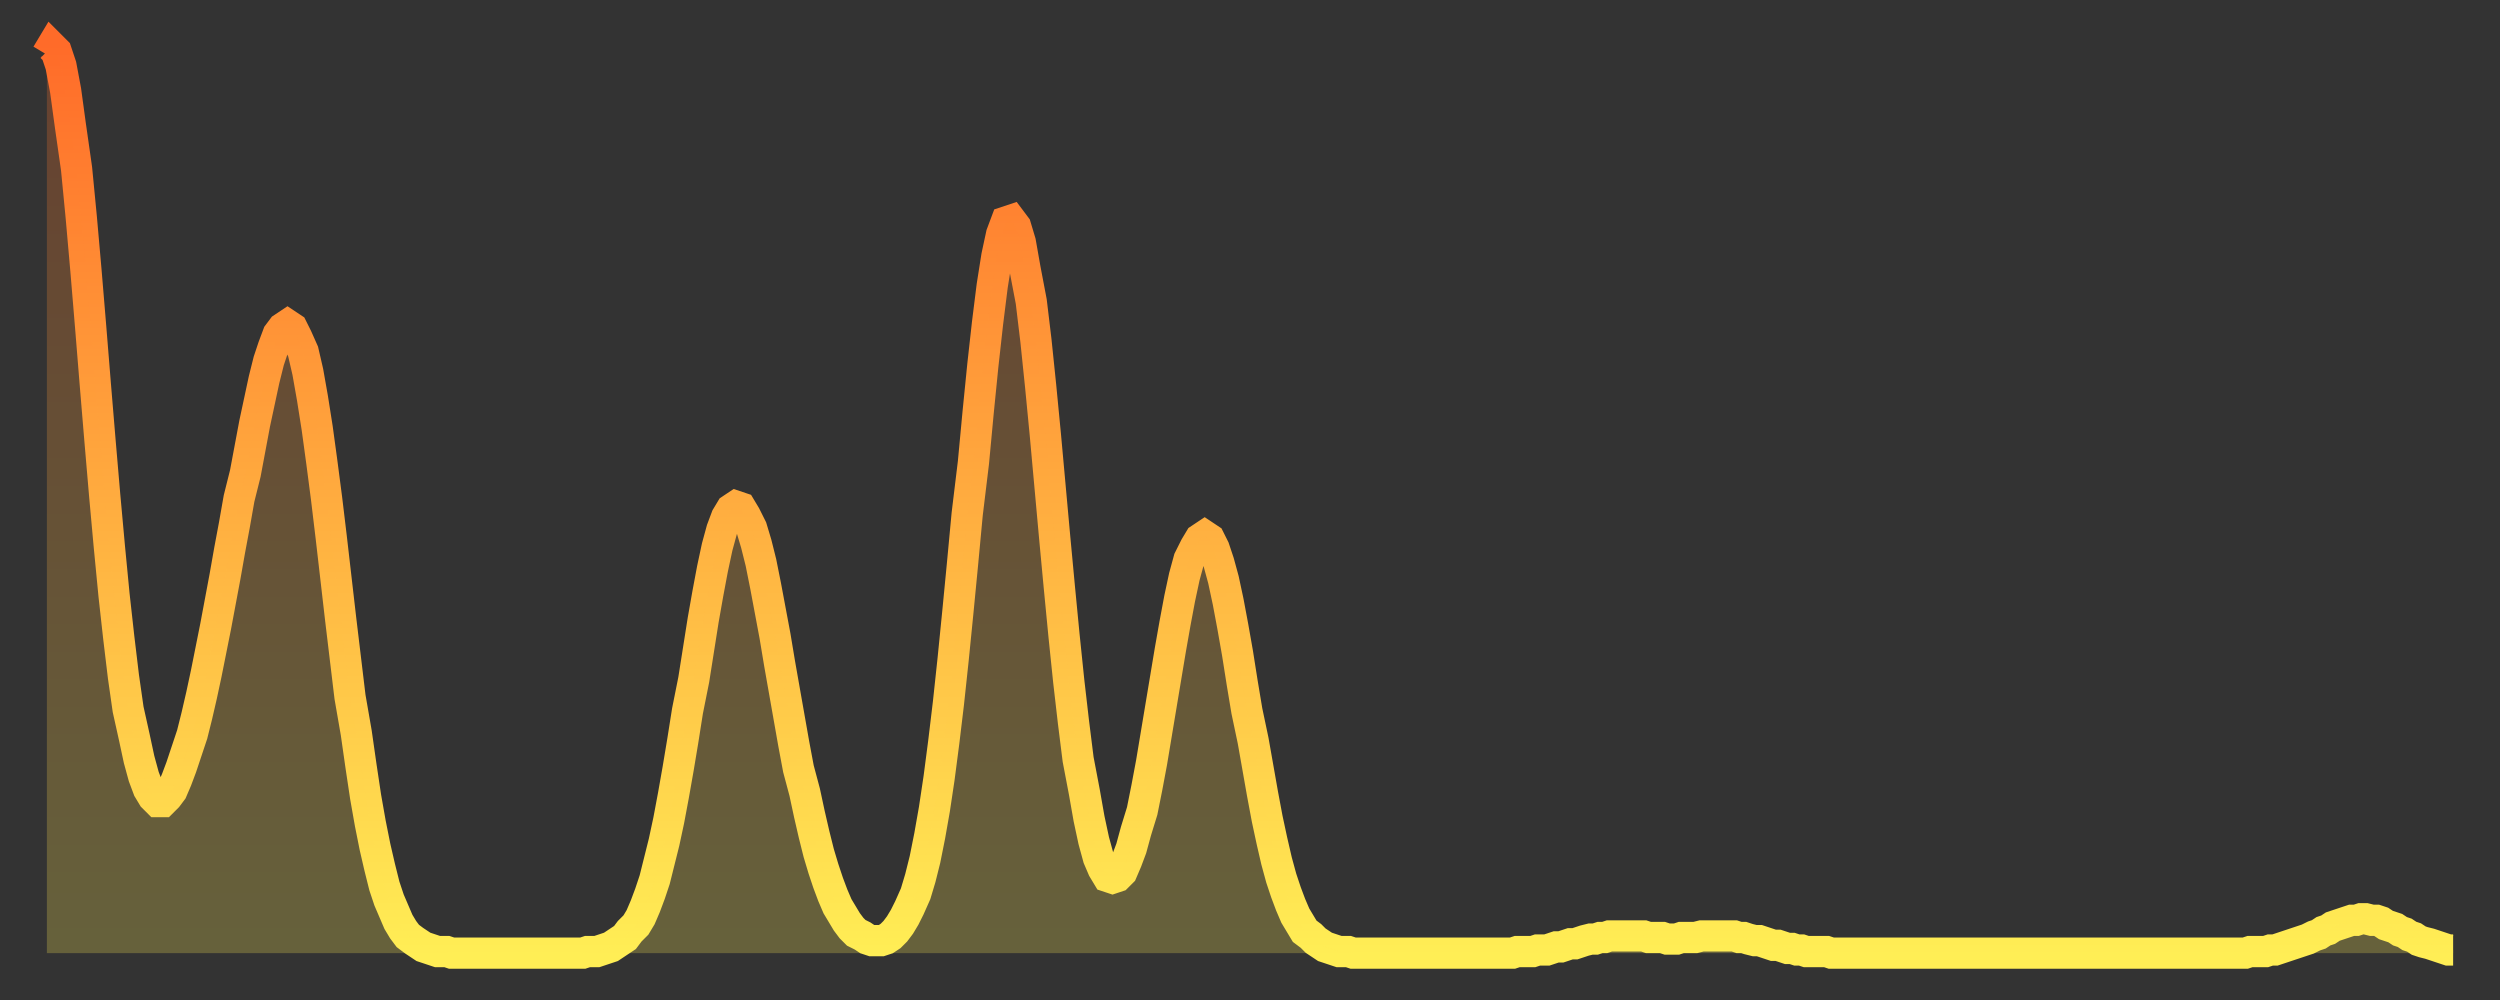
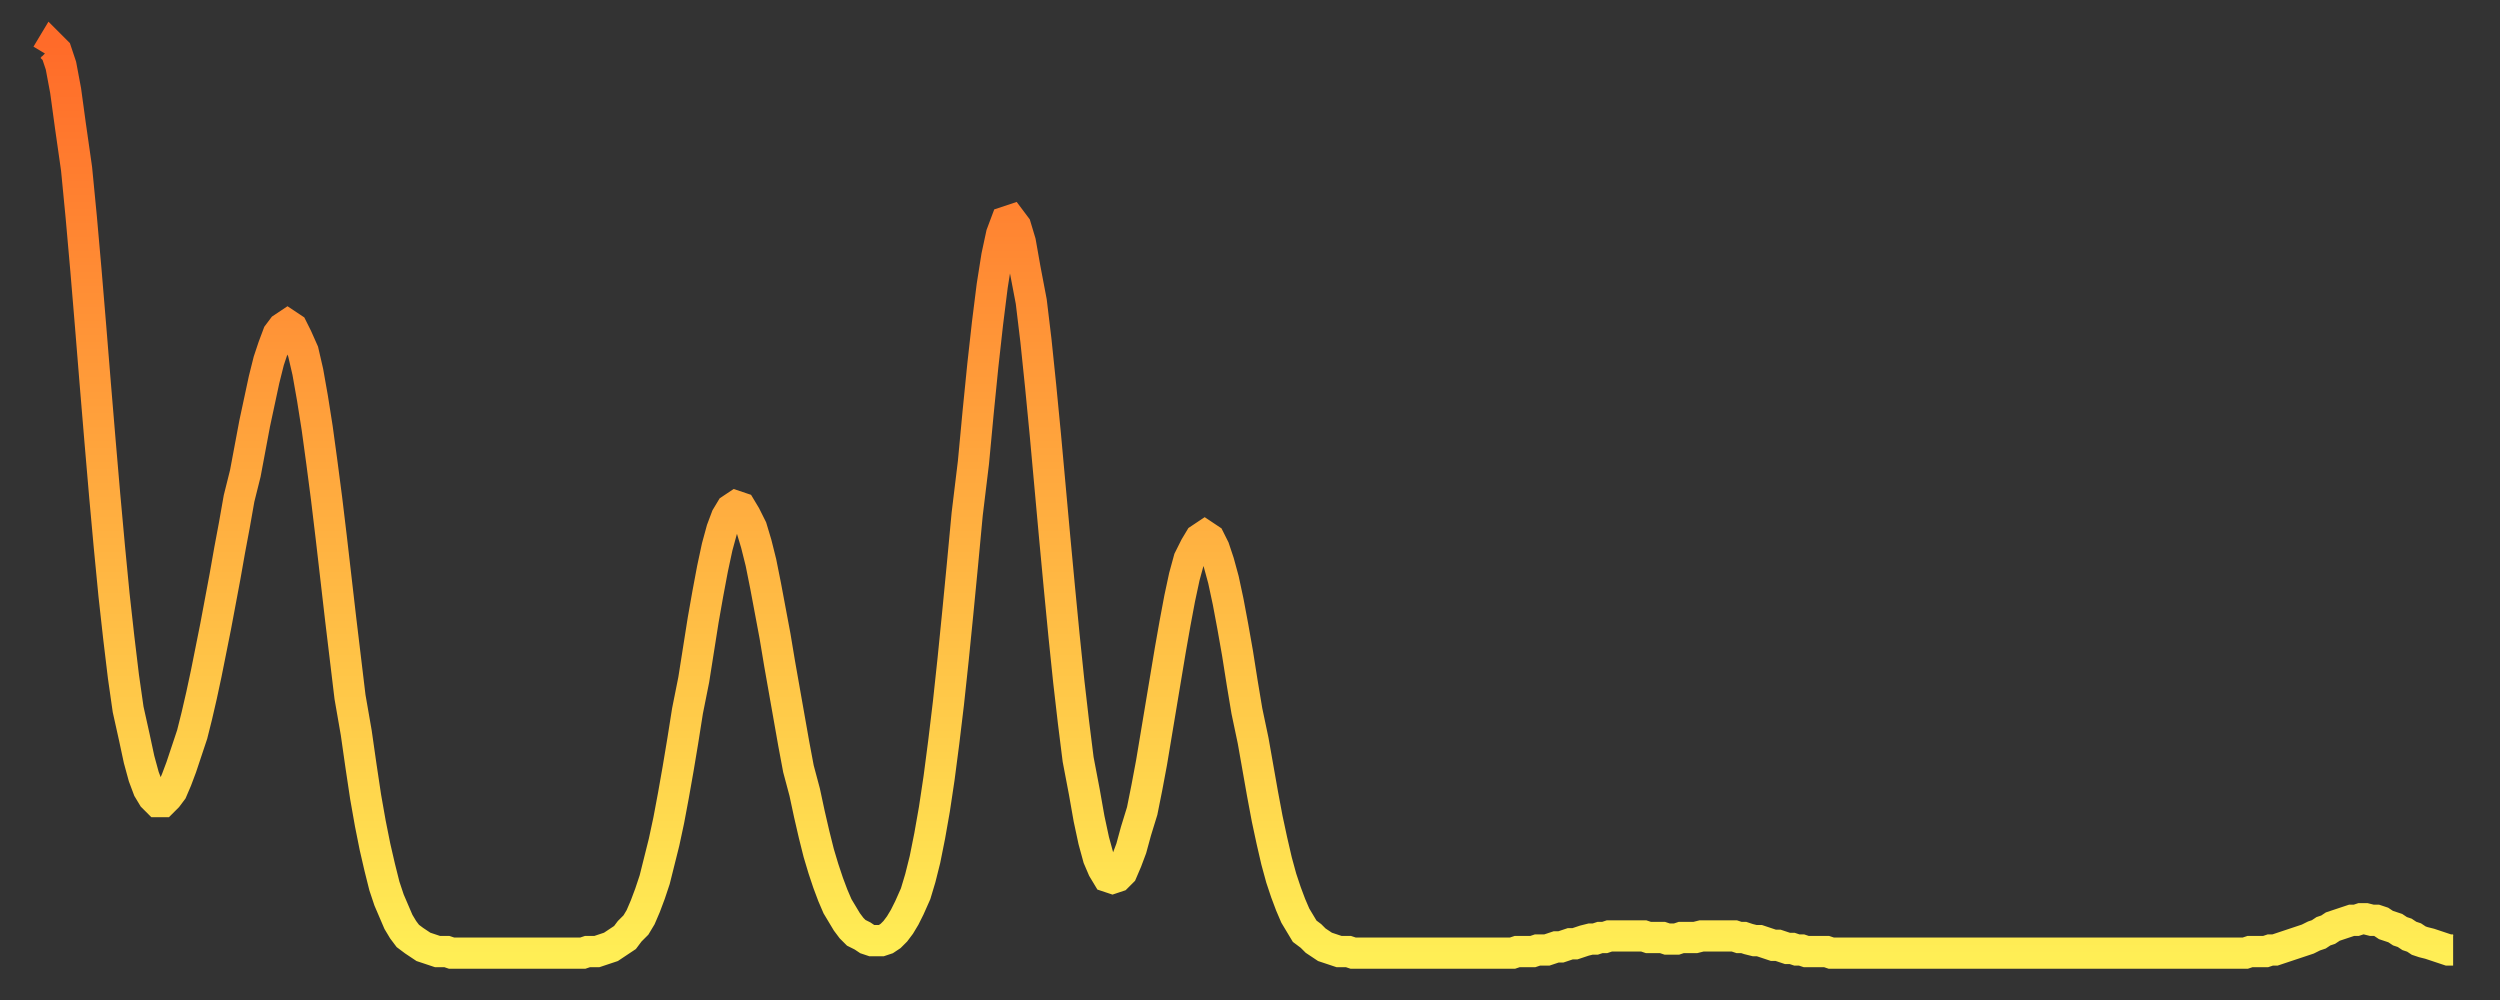
<svg xmlns="http://www.w3.org/2000/svg" baseProfile="full" height="64" version="1.1" width="160">
  <rect width="100%" height="100%" fill="#333333" stroke="none" />
  <defs>
    <linearGradient id="id537214" x1="0" x2="0" y1="0" y2="1">
      <stop offset="0%" stop-color="#ff6b29" />
      <stop offset="50%" stop-color="#ffac3f" />
      <stop offset="100%" stop-color="#ffee55" />
    </linearGradient>
  </defs>
  <g transform="translate(3,3)">
    <g>
      <path d="M 0.0 0.5 0.3 0.0 0.6 0.3 0.9 1.2 1.2 2.8 1.5 5.0 1.9 7.8 2.2 10.9 2.5 14.3 2.8 17.9 3.1 21.6 3.4 25.2 3.7 28.7 4.0 32.0 4.3 35.1 4.6 37.8 4.9 40.3 5.2 42.4 5.6 44.2 5.9 45.6 6.2 46.7 6.5 47.5 6.8 48.0 7.1 48.3 7.4 48.3 7.7 48.0 8.0 47.6 8.3 46.9 8.6 46.1 8.9 45.2 9.3 44.0 9.6 42.8 9.9 41.5 10.2 40.1 10.5 38.6 10.8 37.1 11.1 35.5 11.4 33.9 11.7 32.2 12.0 30.6 12.3 28.9 12.7 27.3 13.0 25.7 13.3 24.1 13.6 22.7 13.9 21.3 14.2 20.1 14.5 19.2 14.8 18.4 15.1 18.0 15.4 17.8 15.7 18.0 16.0 18.6 16.4 19.5 16.7 20.8 17.0 22.5 17.3 24.4 17.6 26.6 17.9 28.9 18.2 31.4 18.5 34.0 18.8 36.6 19.1 39.1 19.4 41.6 19.8 43.9 20.1 46.0 20.4 48.0 20.7 49.7 21.0 51.2 21.3 52.5 21.6 53.7 21.9 54.6 22.2 55.3 22.5 56.0 22.8 56.5 23.1 56.9 23.5 57.2 23.8 57.4 24.1 57.6 24.4 57.7 24.7 57.8 25.0 57.9 25.3 57.9 25.6 57.9 25.9 58.0 26.2 58.0 26.5 58.0 26.8 58.0 27.2 58.0 27.5 58.0 27.8 58.0 28.1 58.0 28.4 58.0 28.7 58.0 29.0 58.0 29.3 58.0 29.6 58.0 29.9 58.0 30.2 58.0 30.6 58.0 30.9 58.0 31.2 58.0 31.5 58.0 31.8 58.0 32.1 58.0 32.4 58.0 32.7 58.0 33.0 58.0 33.3 58.0 33.6 58.0 33.9 58.0 34.3 58.0 34.6 57.9 34.9 57.9 35.2 57.9 35.5 57.8 35.8 57.7 36.1 57.6 36.4 57.4 36.7 57.2 37.0 57.0 37.3 56.6 37.7 56.2 38.0 55.7 38.3 55.0 38.6 54.2 38.9 53.3 39.2 52.1 39.5 50.9 39.8 49.5 40.1 47.9 40.4 46.2 40.7 44.4 41.0 42.5 41.4 40.5 41.7 38.6 42.0 36.7 42.3 35.0 42.6 33.4 42.9 32.0 43.2 30.9 43.5 30.1 43.8 29.6 44.1 29.4 44.4 29.5 44.7 30.0 45.1 30.8 45.4 31.8 45.7 33.0 46.0 34.5 46.3 36.1 46.6 37.7 46.9 39.5 47.2 41.2 47.5 42.9 47.8 44.6 48.1 46.2 48.5 47.7 48.8 49.1 49.1 50.4 49.4 51.6 49.7 52.6 50.0 53.5 50.3 54.3 50.6 55.0 50.9 55.5 51.2 56.0 51.5 56.4 51.8 56.7 52.2 56.9 52.5 57.1 52.8 57.2 53.1 57.2 53.4 57.2 53.7 57.1 54.0 56.9 54.3 56.6 54.6 56.2 54.9 55.7 55.2 55.1 55.6 54.2 55.9 53.2 56.2 52.0 56.5 50.5 56.8 48.8 57.1 46.8 57.4 44.5 57.7 42.0 58.0 39.2 58.3 36.2 58.6 33.1 58.9 29.9 59.3 26.6 59.6 23.4 59.9 20.4 60.2 17.7 60.5 15.3 60.8 13.4 61.1 12.0 61.4 11.2 61.7 11.1 62.0 11.5 62.3 12.5 62.6 14.2 63.0 16.3 63.3 18.8 63.6 21.7 63.9 24.8 64.2 28.1 64.5 31.4 64.8 34.6 65.1 37.7 65.4 40.6 65.7 43.2 66.0 45.6 66.4 47.7 66.7 49.4 67.0 50.8 67.3 51.9 67.6 52.6 67.9 53.1 68.2 53.2 68.5 53.1 68.8 52.8 69.1 52.1 69.4 51.3 69.7 50.2 70.1 48.9 70.4 47.4 70.7 45.8 71.0 44.0 71.3 42.2 71.6 40.4 71.9 38.6 72.2 36.9 72.5 35.3 72.8 33.9 73.1 32.8 73.5 32.0 73.8 31.5 74.1 31.3 74.4 31.5 74.7 32.1 75.0 33.0 75.3 34.1 75.6 35.5 75.9 37.1 76.2 38.8 76.5 40.7 76.8 42.5 77.2 44.4 77.5 46.1 77.8 47.8 78.1 49.4 78.4 50.8 78.7 52.1 79.0 53.2 79.3 54.1 79.6 54.9 79.9 55.6 80.2 56.1 80.5 56.6 80.9 56.9 81.2 57.2 81.5 57.4 81.8 57.6 82.1 57.7 82.4 57.8 82.7 57.9 83.0 57.9 83.3 57.9 83.6 58.0 83.9 58.0 84.3 58.0 84.6 58.0 84.9 58.0 85.2 58.0 85.5 58.0 85.8 58.0 86.1 58.0 86.4 58.0 86.7 58.0 87.0 58.0 87.3 58.0 87.6 58.0 88.0 58.0 88.3 58.0 88.6 58.0 88.9 58.0 89.2 58.0 89.5 58.0 89.8 58.0 90.1 58.0 90.4 58.0 90.7 58.0 91.0 58.0 91.4 58.0 91.7 58.0 92.0 58.0 92.3 58.0 92.6 58.0 92.9 58.0 93.2 58.0 93.5 58.0 93.8 58.0 94.1 57.9 94.4 57.9 94.7 57.9 95.1 57.9 95.4 57.8 95.7 57.8 96.0 57.8 96.3 57.7 96.6 57.6 96.9 57.6 97.2 57.5 97.5 57.4 97.8 57.4 98.1 57.3 98.4 57.2 98.8 57.1 99.1 57.1 99.4 57.0 99.7 57.0 100.0 56.9 100.3 56.9 100.6 56.9 100.9 56.9 101.2 56.9 101.5 56.9 101.8 56.9 102.2 56.9 102.5 57.0 102.8 57.0 103.1 57.0 103.4 57.0 103.7 57.1 104.0 57.1 104.3 57.1 104.6 57.0 104.9 57.0 105.2 57.0 105.5 57.0 105.9 56.9 106.2 56.9 106.5 56.9 106.8 56.9 107.1 56.9 107.4 56.9 107.7 56.9 108.0 56.9 108.3 57.0 108.6 57.0 108.9 57.1 109.3 57.2 109.6 57.2 109.9 57.3 110.2 57.4 110.5 57.5 110.8 57.5 111.1 57.6 111.4 57.7 111.7 57.7 112.0 57.8 112.3 57.8 112.6 57.9 113.0 57.9 113.3 57.9 113.6 57.9 113.9 57.9 114.2 58.0 114.5 58.0 114.8 58.0 115.1 58.0 115.4 58.0 115.7 58.0 116.0 58.0 116.3 58.0 116.7 58.0 117.0 58.0 117.3 58.0 117.6 58.0 117.9 58.0 118.2 58.0 118.5 58.0 118.8 58.0 119.1 58.0 119.4 58.0 119.7 58.0 120.1 58.0 120.4 58.0 120.7 58.0 121.0 58.0 121.3 58.0 121.6 58.0 121.9 58.0 122.2 58.0 122.5 58.0 122.8 58.0 123.1 58.0 123.4 58.0 123.8 58.0 124.1 58.0 124.4 58.0 124.7 58.0 125.0 58.0 125.3 58.0 125.6 58.0 125.9 58.0 126.2 58.0 126.5 58.0 126.8 58.0 127.2 58.0 127.5 58.0 127.8 58.0 128.1 58.0 128.4 58.0 128.7 58.0 129.0 58.0 129.3 58.0 129.6 58.0 129.9 58.0 130.2 58.0 130.5 58.0 130.9 58.0 131.2 58.0 131.5 58.0 131.8 58.0 132.1 58.0 132.4 58.0 132.7 58.0 133.0 58.0 133.3 58.0 133.6 58.0 133.9 58.0 134.2 58.0 134.6 58.0 134.9 58.0 135.2 58.0 135.5 58.0 135.8 58.0 136.1 58.0 136.4 58.0 136.7 58.0 137.0 58.0 137.3 58.0 137.6 58.0 138.0 58.0 138.3 58.0 138.6 58.0 138.9 58.0 139.2 58.0 139.5 58.0 139.8 58.0 140.1 58.0 140.4 58.0 140.7 58.0 141.0 57.9 141.3 57.9 141.7 57.9 142.0 57.9 142.3 57.8 142.6 57.8 142.9 57.7 143.2 57.6 143.5 57.5 143.8 57.4 144.1 57.3 144.4 57.2 144.7 57.1 145.1 56.9 145.4 56.8 145.7 56.6 146.0 56.5 146.3 56.3 146.6 56.2 146.9 56.1 147.2 56.0 147.5 55.9 147.8 55.9 148.1 55.8 148.4 55.8 148.8 55.9 149.1 55.9 149.4 56.0 149.7 56.2 150.0 56.3 150.3 56.4 150.6 56.6 150.9 56.7 151.2 56.9 151.5 57.0 151.8 57.2 152.1 57.3 152.5 57.4 152.8 57.5 153.1 57.6 153.4 57.7 153.7 57.8 154.0 57.8" fill="none" id="graph-curve" opacity="1" stroke="url(#id537214)" stroke-width="2" />
-       <path d="M 0 58 L 0.0 0.5 0.3 0.0 0.6 0.3 0.9 1.2 1.2 2.8 1.5 5.0 1.9 7.8 2.2 10.9 2.5 14.3 2.8 17.9 3.1 21.6 3.4 25.2 3.7 28.7 4.0 32.0 4.3 35.1 4.6 37.8 4.9 40.3 5.2 42.4 5.6 44.2 5.9 45.6 6.2 46.7 6.5 47.5 6.8 48.0 7.1 48.3 7.4 48.3 7.7 48.0 8.0 47.6 8.3 46.9 8.6 46.1 8.9 45.2 9.3 44.0 9.6 42.8 9.9 41.5 10.2 40.1 10.5 38.6 10.8 37.1 11.1 35.5 11.4 33.9 11.7 32.2 12.0 30.6 12.3 28.9 12.7 27.3 13.0 25.7 13.3 24.1 13.6 22.7 13.9 21.3 14.2 20.1 14.5 19.2 14.8 18.4 15.1 18.0 15.4 17.8 15.7 18.0 16.0 18.6 16.4 19.5 16.7 20.8 17.0 22.5 17.3 24.4 17.6 26.6 17.9 28.9 18.2 31.4 18.5 34.0 18.8 36.6 19.1 39.1 19.4 41.6 19.8 43.9 20.1 46.0 20.4 48.0 20.7 49.7 21.0 51.2 21.3 52.5 21.6 53.7 21.9 54.6 22.2 55.3 22.5 56.0 22.8 56.5 23.1 56.9 23.5 57.2 23.8 57.4 24.1 57.6 24.4 57.7 24.7 57.8 25.0 57.9 25.3 57.9 25.6 57.9 25.9 58.0 26.2 58.0 26.5 58.0 26.8 58.0 27.2 58.0 27.5 58.0 27.8 58.0 28.1 58.0 28.4 58.0 28.7 58.0 29.0 58.0 29.3 58.0 29.6 58.0 29.9 58.0 30.2 58.0 30.6 58.0 30.9 58.0 31.2 58.0 31.5 58.0 31.8 58.0 32.1 58.0 32.4 58.0 32.7 58.0 33.0 58.0 33.3 58.0 33.6 58.0 33.9 58.0 34.3 58.0 34.6 57.9 34.9 57.9 35.2 57.9 35.5 57.8 35.8 57.7 36.1 57.6 36.4 57.4 36.7 57.2 37.0 57.0 37.3 56.6 37.7 56.2 38.0 55.7 38.3 55.0 38.6 54.2 38.9 53.3 39.2 52.1 39.5 50.9 39.8 49.5 40.1 47.9 40.4 46.2 40.7 44.4 41.0 42.5 41.4 40.5 41.7 38.6 42.0 36.7 42.3 35.0 42.6 33.4 42.9 32.0 43.2 30.9 43.5 30.1 43.8 29.6 44.1 29.4 44.4 29.5 44.7 30.0 45.1 30.8 45.4 31.8 45.7 33.0 46.0 34.5 46.3 36.1 46.6 37.7 46.9 39.5 47.2 41.2 47.5 42.9 47.8 44.6 48.1 46.2 48.5 47.7 48.8 49.1 49.1 50.4 49.4 51.6 49.7 52.6 50.0 53.5 50.3 54.3 50.6 55.0 50.9 55.5 51.2 56.0 51.5 56.4 51.8 56.7 52.2 56.9 52.5 57.1 52.8 57.2 53.1 57.2 53.4 57.2 53.7 57.1 54.0 56.9 54.3 56.6 54.6 56.2 54.9 55.7 55.2 55.1 55.6 54.2 55.9 53.2 56.2 52.0 56.5 50.5 56.8 48.8 57.1 46.8 57.4 44.5 57.7 42.0 58.0 39.2 58.3 36.2 58.6 33.1 58.9 29.9 59.3 26.6 59.6 23.4 59.9 20.4 60.2 17.7 60.5 15.3 60.8 13.4 61.1 12.0 61.4 11.2 61.7 11.1 62.0 11.5 62.3 12.5 62.6 14.2 63.0 16.3 63.3 18.8 63.6 21.7 63.9 24.8 64.2 28.1 64.5 31.4 64.8 34.6 65.1 37.7 65.4 40.6 65.7 43.2 66.0 45.6 66.4 47.7 66.7 49.4 67.0 50.8 67.3 51.9 67.6 52.6 67.9 53.1 68.2 53.2 68.5 53.1 68.8 52.8 69.1 52.1 69.4 51.3 69.7 50.2 70.1 48.9 70.4 47.4 70.7 45.8 71.0 44.0 71.3 42.2 71.6 40.4 71.9 38.6 72.2 36.9 72.5 35.3 72.8 33.9 73.1 32.8 73.5 32.0 73.8 31.5 74.1 31.3 74.4 31.5 74.7 32.1 75.0 33.0 75.3 34.1 75.6 35.5 75.9 37.1 76.2 38.8 76.5 40.7 76.8 42.5 77.2 44.4 77.5 46.1 77.8 47.8 78.1 49.4 78.4 50.8 78.7 52.1 79.0 53.2 79.3 54.1 79.6 54.9 79.9 55.6 80.2 56.1 80.5 56.6 80.9 56.9 81.2 57.2 81.5 57.4 81.8 57.6 82.1 57.7 82.4 57.8 82.7 57.9 83.0 57.9 83.3 57.9 83.6 58.0 83.9 58.0 84.3 58.0 84.6 58.0 84.9 58.0 85.2 58.0 85.5 58.0 85.8 58.0 86.1 58.0 86.4 58.0 86.7 58.0 87.0 58.0 87.3 58.0 87.6 58.0 88.0 58.0 88.3 58.0 88.6 58.0 88.9 58.0 89.2 58.0 89.5 58.0 89.8 58.0 90.1 58.0 90.4 58.0 90.7 58.0 91.0 58.0 91.4 58.0 91.7 58.0 92.0 58.0 92.3 58.0 92.6 58.0 92.9 58.0 93.2 58.0 93.5 58.0 93.8 58.0 94.1 57.9 94.4 57.9 94.7 57.9 95.1 57.9 95.4 57.8 95.7 57.8 96.0 57.8 96.3 57.7 96.6 57.6 96.9 57.6 97.2 57.5 97.5 57.4 97.8 57.4 98.1 57.3 98.4 57.2 98.8 57.1 99.1 57.1 99.4 57.0 99.7 57.0 100.0 56.9 100.3 56.9 100.6 56.9 100.9 56.9 101.2 56.9 101.5 56.9 101.8 56.9 102.2 56.9 102.5 57.0 102.8 57.0 103.1 57.0 103.4 57.0 103.7 57.1 104.0 57.1 104.3 57.1 104.6 57.0 104.9 57.0 105.2 57.0 105.5 57.0 105.9 56.9 106.2 56.9 106.5 56.9 106.8 56.9 107.1 56.9 107.4 56.9 107.7 56.9 108.0 56.9 108.3 57.0 108.6 57.0 108.9 57.1 109.3 57.2 109.6 57.2 109.9 57.3 110.2 57.4 110.5 57.5 110.8 57.5 111.1 57.6 111.4 57.7 111.7 57.7 112.0 57.8 112.3 57.8 112.6 57.9 113.0 57.9 113.3 57.9 113.6 57.9 113.9 57.9 114.2 58.0 114.5 58.0 114.8 58.0 115.1 58.0 115.4 58.0 115.7 58.0 116.0 58.0 116.3 58.0 116.7 58.0 117.0 58.0 117.3 58.0 117.6 58.0 117.9 58.0 118.2 58.0 118.5 58.0 118.8 58.0 119.1 58.0 119.4 58.0 119.7 58.0 120.1 58.0 120.4 58.0 120.7 58.0 121.0 58.0 121.3 58.0 121.6 58.0 121.9 58.0 122.2 58.0 122.5 58.0 122.8 58.0 123.1 58.0 123.4 58.0 123.8 58.0 124.1 58.0 124.4 58.0 124.7 58.0 125.0 58.0 125.3 58.0 125.6 58.0 125.9 58.0 126.2 58.0 126.5 58.0 126.8 58.0 127.2 58.0 127.5 58.0 127.8 58.0 128.1 58.0 128.4 58.0 128.7 58.0 129.0 58.0 129.3 58.0 129.6 58.0 129.9 58.0 130.2 58.0 130.5 58.0 130.9 58.0 131.2 58.0 131.5 58.0 131.8 58.0 132.1 58.0 132.4 58.0 132.7 58.0 133.0 58.0 133.3 58.0 133.6 58.0 133.9 58.0 134.2 58.0 134.6 58.0 134.9 58.0 135.2 58.0 135.5 58.0 135.8 58.0 136.1 58.0 136.4 58.0 136.7 58.0 137.0 58.0 137.3 58.0 137.6 58.0 138.0 58.0 138.3 58.0 138.6 58.0 138.9 58.0 139.2 58.0 139.5 58.0 139.8 58.0 140.1 58.0 140.4 58.0 140.7 58.0 141.0 57.9 141.3 57.9 141.7 57.9 142.0 57.9 142.3 57.8 142.6 57.8 142.9 57.7 143.2 57.6 143.5 57.5 143.8 57.4 144.1 57.3 144.4 57.2 144.7 57.1 145.1 56.9 145.4 56.8 145.7 56.6 146.0 56.5 146.3 56.3 146.6 56.2 146.9 56.1 147.2 56.0 147.5 55.9 147.8 55.9 148.1 55.8 148.4 55.8 148.8 55.9 149.1 55.9 149.4 56.0 149.7 56.2 150.0 56.3 150.3 56.4 150.6 56.6 150.9 56.7 151.2 56.9 151.5 57.0 151.8 57.2 152.1 57.3 152.5 57.4 152.8 57.5 153.1 57.6 153.4 57.7 153.7 57.8 154.0 57.8 154 58" fill="url(#id537214)" fill-opacity=".25" id="graph-shadow" />
    </g>
  </g>
</svg>